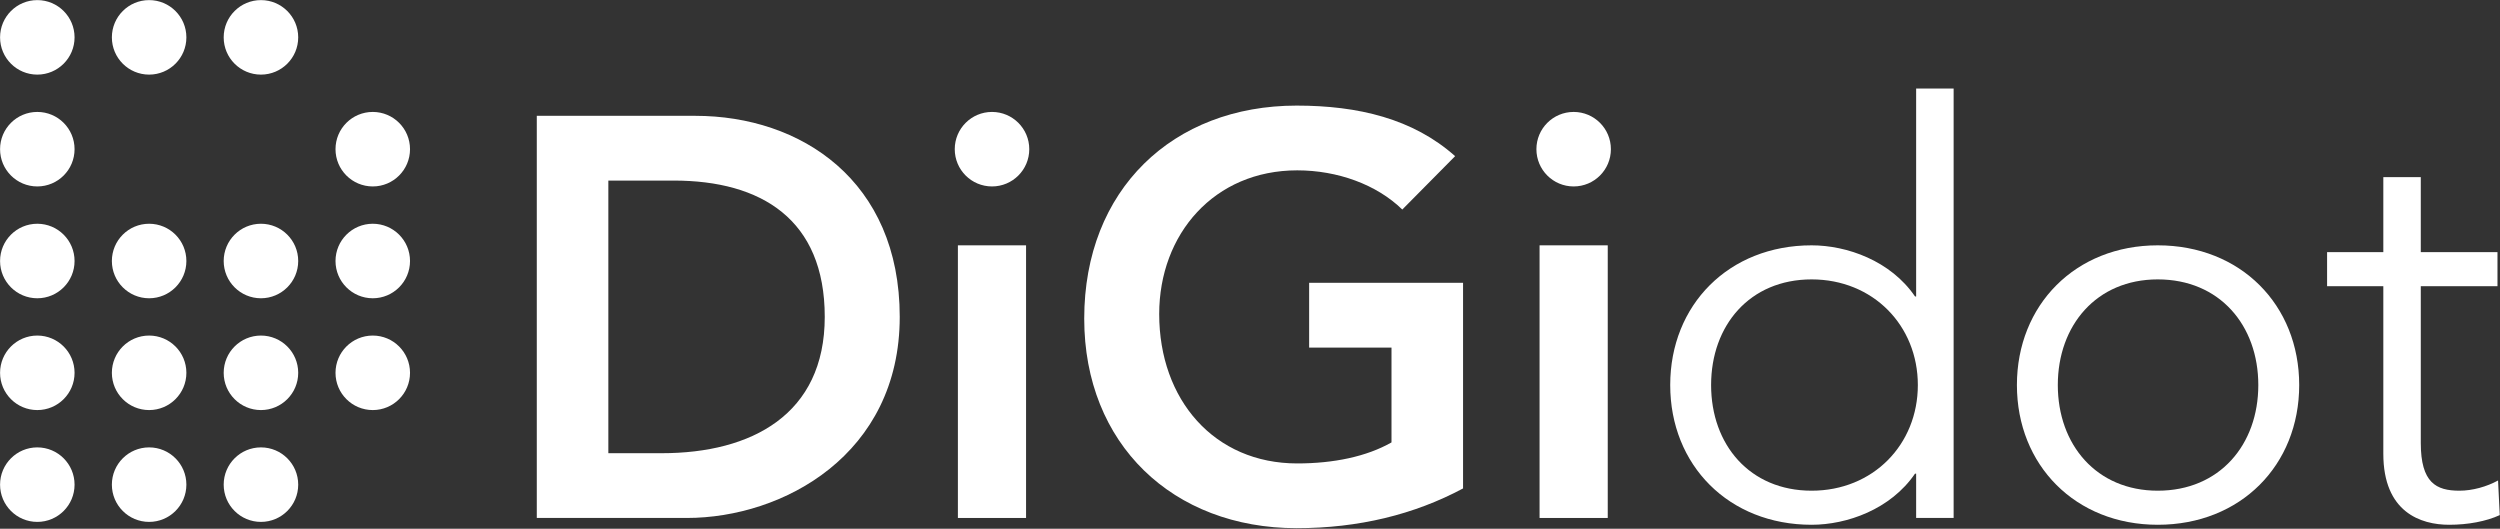
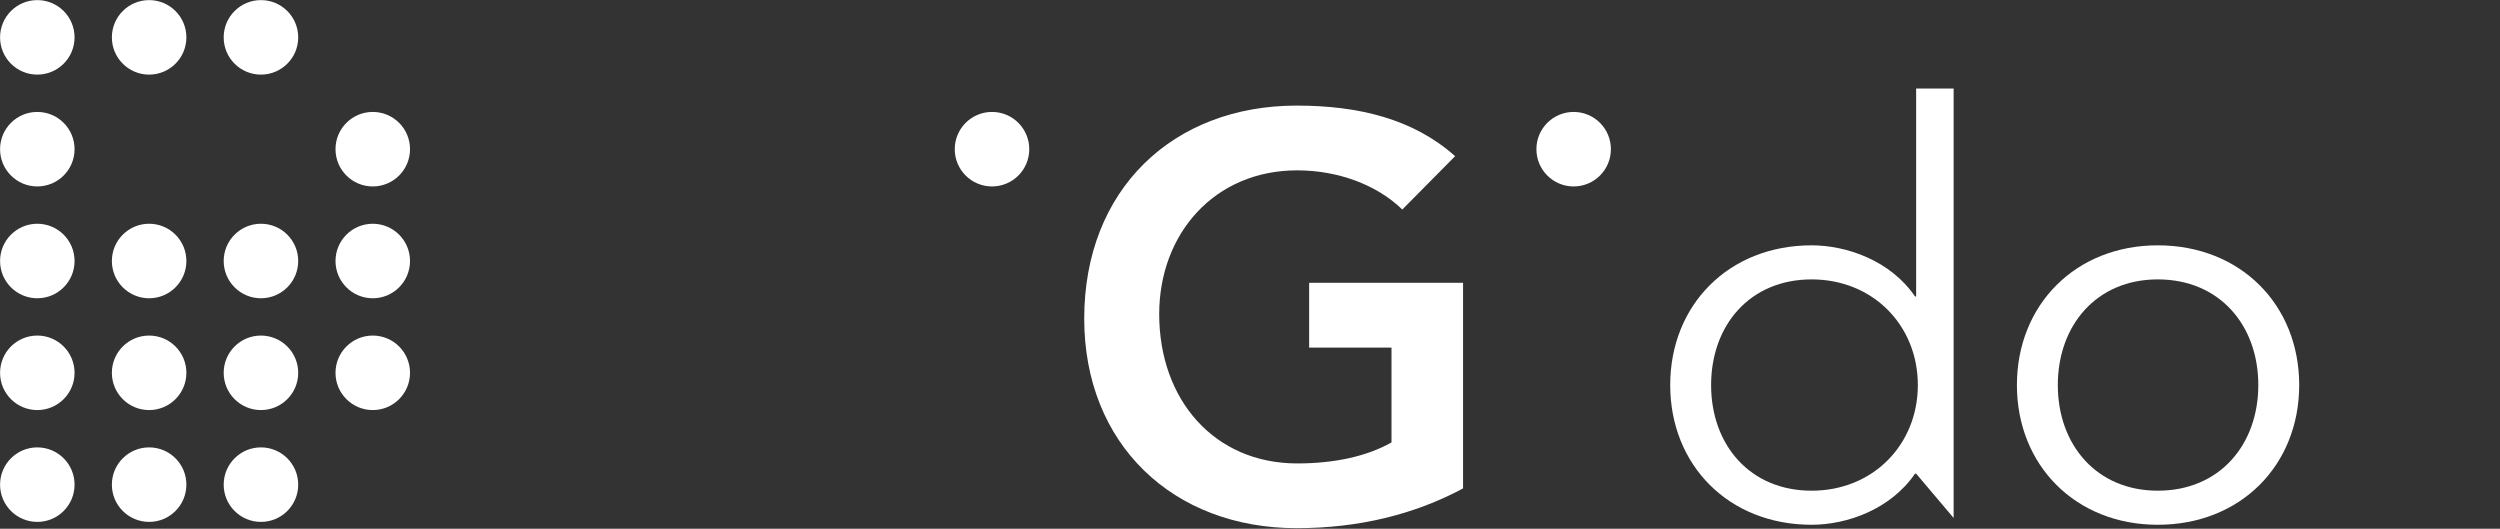
<svg xmlns="http://www.w3.org/2000/svg" xmlns:ns1="http://www.serif.com/" width="100%" height="100%" viewBox="0 0 2052 434" version="1.1" xml:space="preserve" style="fill-rule:evenodd;clip-rule:evenodd;stroke-linejoin:round;stroke-miterlimit:2;">
  <rect x="0" y="0" width="2052" height="434" fill="#333333" stroke="none" />
  <g transform="matrix(1,0,0,1,-585.808,-1012.43)">
    <g id="Calque-1" ns1:id="Calque 1" transform="matrix(4.167,0,0,4.167,0,0)">
      <g transform="matrix(1,0,0,1,270.93,278.534)">
-         <path d="M0,53.7C17.678,53.7 32.109,46.094 32.109,26.849C32.109,7.607 19.58,-0.002 2.351,-0.002L-10.517,-0.002L-10.517,53.7L0,53.7ZM-24.613,-12.756L6.601,-12.756C27.41,-12.756 46.879,-0.002 46.879,26.849C46.879,53.925 23.943,66.456 4.924,66.456L-24.613,66.456L-24.613,-12.756Z" style="fill:white;fill-rule:nonzero;" />
-       </g>
+         </g>
      <g transform="matrix(1,0,0,1,0,41.002)">
-         <rect x="329.265" y="250.286" width="13.427" height="53.702" style="fill:white;" />
-       </g>
+         </g>
      <g transform="matrix(1,0,0,1,428.77,271.591)">
        <path d="M0,67.583C-9.62,72.729 -20.584,75.41 -32.78,75.41C-57.169,75.41 -74.621,58.853 -74.621,34.127C-74.621,8.732 -57.169,-7.827 -32.78,-7.827C-20.697,-7.827 -9.846,-5.254 -1.563,2.132L-11.97,12.647C-17.005,7.724 -24.724,4.927 -32.667,4.927C-49,4.927 -59.853,17.459 -59.853,33.235C-59.853,50.127 -49,62.658 -32.667,62.658C-25.506,62.658 -19.018,61.317 -14.095,58.518L-14.095,39.836L-30.318,39.836L-30.318,27.079L0,27.079L0,67.583Z" style="fill:white;fill-rule:nonzero;" />
      </g>
      <g transform="matrix(1,0,0,1,0,41.002)">
-         <rect x="443.841" y="250.286" width="13.429" height="53.702" style="fill:white;" />
-       </g>
+         </g>
      <g transform="matrix(1,0,0,1,497.429,267.119)">
-         <path d="M0,72.5C12.083,72.5 20.923,63.436 20.923,51.69C20.923,39.942 12.083,30.879 0,30.879C-12.192,30.879 -19.799,39.942 -19.799,51.69C-19.799,63.436 -12.192,72.5 0,72.5M27.972,77.871L20.588,77.871L20.588,69.143L20.366,69.143C15.554,76.192 6.937,79.212 0,79.212C-16.333,79.212 -27.854,67.464 -27.854,51.69C-27.854,35.915 -16.333,24.169 0,24.169C6.937,24.169 15.554,27.189 20.366,34.235L20.588,34.235L20.588,-6.712L27.972,-6.712L27.972,77.871Z" style="fill:white;fill-rule:nonzero;" />
+         <path d="M0,72.5C12.083,72.5 20.923,63.436 20.923,51.69C20.923,39.942 12.083,30.879 0,30.879C-12.192,30.879 -19.799,39.942 -19.799,51.69C-19.799,63.436 -12.192,72.5 0,72.5M27.972,77.871L20.588,69.143L20.366,69.143C15.554,76.192 6.937,79.212 0,79.212C-16.333,79.212 -27.854,67.464 -27.854,51.69C-27.854,35.915 -16.333,24.169 0,24.169C6.937,24.169 15.554,27.189 20.366,34.235L20.588,34.235L20.588,-6.712L27.972,-6.712L27.972,77.871Z" style="fill:white;fill-rule:nonzero;" />
      </g>
      <g transform="matrix(1,0,0,1,565.612,339.621)">
        <path d="M0,-41.623C-12.083,-41.623 -19.69,-32.559 -19.69,-20.811C-19.69,-9.066 -12.083,-0.002 0,-0.002C12.196,-0.002 19.804,-9.066 19.804,-20.811C19.804,-32.559 12.196,-41.623 0,-41.623M0,6.71C-16.219,6.71 -27.746,-5.038 -27.746,-20.811C-27.746,-36.587 -16.219,-48.333 0,-48.333C16.333,-48.333 27.859,-36.587 27.859,-20.811C27.859,-5.038 16.333,6.71 0,6.71" style="fill:white;fill-rule:nonzero;" />
      </g>
      <g transform="matrix(1,0,0,1,632.526,324.848)">
-         <path d="M0,-25.504L-15.106,-25.504L-15.106,5.373C-15.106,13.206 -12.078,14.771 -7.494,14.771C-4.92,14.771 -2.126,13.987 0.113,12.758L0.448,19.58C-2.234,20.813 -5.818,21.483 -9.511,21.483C-15.106,21.483 -22.485,19.023 -22.485,7.5L-22.485,-25.504L-33.563,-25.504L-33.563,-32.219L-22.485,-32.219L-22.485,-46.987L-15.106,-46.987L-15.106,-32.219L0,-32.219L0,-25.504Z" style="fill:white;fill-rule:nonzero;" />
-       </g>
+         </g>
      <g transform="matrix(1,0,0,1,191.983,257.661)">
        <path d="M0,73.427C-4.053,73.427 -7.339,76.713 -7.339,80.765C-7.339,84.82 -4.053,88.104 0,88.104C4.053,88.104 7.34,84.82 7.34,80.765C7.34,76.713 4.053,73.427 0,73.427M-22.026,73.427C-26.079,73.427 -29.364,76.713 -29.364,80.765C-29.364,84.82 -26.079,88.104 -22.026,88.104C-17.972,88.104 -14.687,84.82 -14.687,80.765C-14.687,76.713 -17.972,73.427 -22.026,73.427M-44.052,73.427C-48.105,73.427 -51.389,76.713 -51.389,80.765C-51.389,84.82 -48.105,88.104 -44.052,88.104C-39.998,88.104 -36.713,84.82 -36.713,80.765C-36.713,76.713 -39.998,73.427 -44.052,73.427M22.026,51.4C17.973,51.4 14.687,54.688 14.687,58.741C14.687,62.793 17.973,66.077 22.026,66.077C26.078,66.077 29.364,62.793 29.364,58.741C29.364,54.688 26.078,51.4 22.026,51.4M0,51.4C-4.053,51.4 -7.339,54.688 -7.339,58.741C-7.339,62.793 -4.053,66.077 0,66.077C4.053,66.077 7.34,62.793 7.34,58.741C7.34,54.688 4.053,51.4 0,51.4M-22.026,51.4C-26.079,51.4 -29.364,54.688 -29.364,58.741C-29.364,62.793 -26.079,66.077 -22.026,66.077C-17.972,66.077 -14.687,62.793 -14.687,58.741C-14.687,54.688 -17.972,51.4 -22.026,51.4M-44.052,51.4C-48.105,51.4 -51.389,54.688 -51.389,58.741C-51.389,62.793 -48.105,66.077 -44.052,66.077C-39.998,66.077 -36.713,62.793 -36.713,58.741C-36.713,54.688 -39.998,51.4 -44.052,51.4M22.026,29.376C17.973,29.376 14.687,32.661 14.687,36.714C14.687,40.767 17.973,44.055 22.026,44.055C26.078,44.055 29.364,40.767 29.364,36.714C29.364,32.661 26.078,29.376 22.026,29.376M0,29.376C-4.053,29.376 -7.339,32.661 -7.339,36.714C-7.339,40.767 -4.053,44.055 0,44.055C4.053,44.055 7.34,40.767 7.34,36.714C7.34,32.661 4.053,29.376 0,29.376M-22.026,29.376C-26.079,29.376 -29.364,32.661 -29.364,36.714C-29.364,40.767 -26.079,44.055 -22.026,44.055C-17.972,44.055 -14.687,40.767 -14.687,36.714C-14.687,32.661 -17.972,29.376 -22.026,29.376M-44.052,29.376C-48.105,29.376 -51.389,32.661 -51.389,36.714C-51.389,40.767 -48.105,44.055 -44.052,44.055C-39.998,44.055 -36.713,40.767 -36.713,36.714C-36.713,32.661 -39.998,29.376 -44.052,29.376M22.026,22.027C26.078,22.027 29.364,18.744 29.364,14.689C29.364,10.634 26.078,7.351 22.026,7.351C17.973,7.351 14.687,10.634 14.687,14.689C14.687,18.744 17.973,22.027 22.026,22.027M-44.052,7.351C-48.105,7.351 -51.389,10.634 -51.389,14.689C-51.389,18.744 -48.105,22.027 -44.052,22.027C-39.998,22.027 -36.713,18.744 -36.713,14.689C-36.713,10.634 -39.998,7.351 -44.052,7.351M0,-14.677C-4.053,-14.677 -7.339,-11.388 -7.339,-7.336C-7.339,-3.283 -4.053,0 0,0C4.053,0 7.34,-3.283 7.34,-7.336C7.34,-11.388 4.053,-14.677 0,-14.677M-22.026,-14.677C-26.079,-14.677 -29.364,-11.388 -29.364,-7.336C-29.364,-3.283 -26.079,0 -22.026,0C-17.972,0 -14.687,-3.283 -14.687,-7.336C-14.687,-11.388 -17.972,-14.677 -22.026,-14.677M-44.052,-14.677C-48.105,-14.677 -51.389,-11.388 -51.389,-7.336C-51.389,-3.283 -48.105,0 -44.052,0C-39.998,0 -36.713,-3.283 -36.713,-7.336C-36.713,-11.388 -39.998,-14.677 -44.052,-14.677" style="fill:white;fill-rule:nonzero;" />
      </g>
      <g transform="matrix(1,0,0,1,335.984,279.688)">
        <path d="M0,-14.676C-4.052,-14.676 -7.338,-11.392 -7.338,-7.338C-7.338,-3.283 -4.052,0 0,0C4.053,0 7.34,-3.283 7.34,-7.338C7.34,-11.392 4.053,-14.676 0,-14.676M114.571,-14.676C110.518,-14.676 107.235,-11.392 107.235,-7.338C107.235,-3.283 110.518,0 114.571,0C118.624,0 121.907,-3.283 121.907,-7.338C121.907,-11.392 118.624,-14.676 114.571,-14.676" style="fill:white;fill-rule:nonzero;" />
      </g>
    </g>
  </g>
</svg>